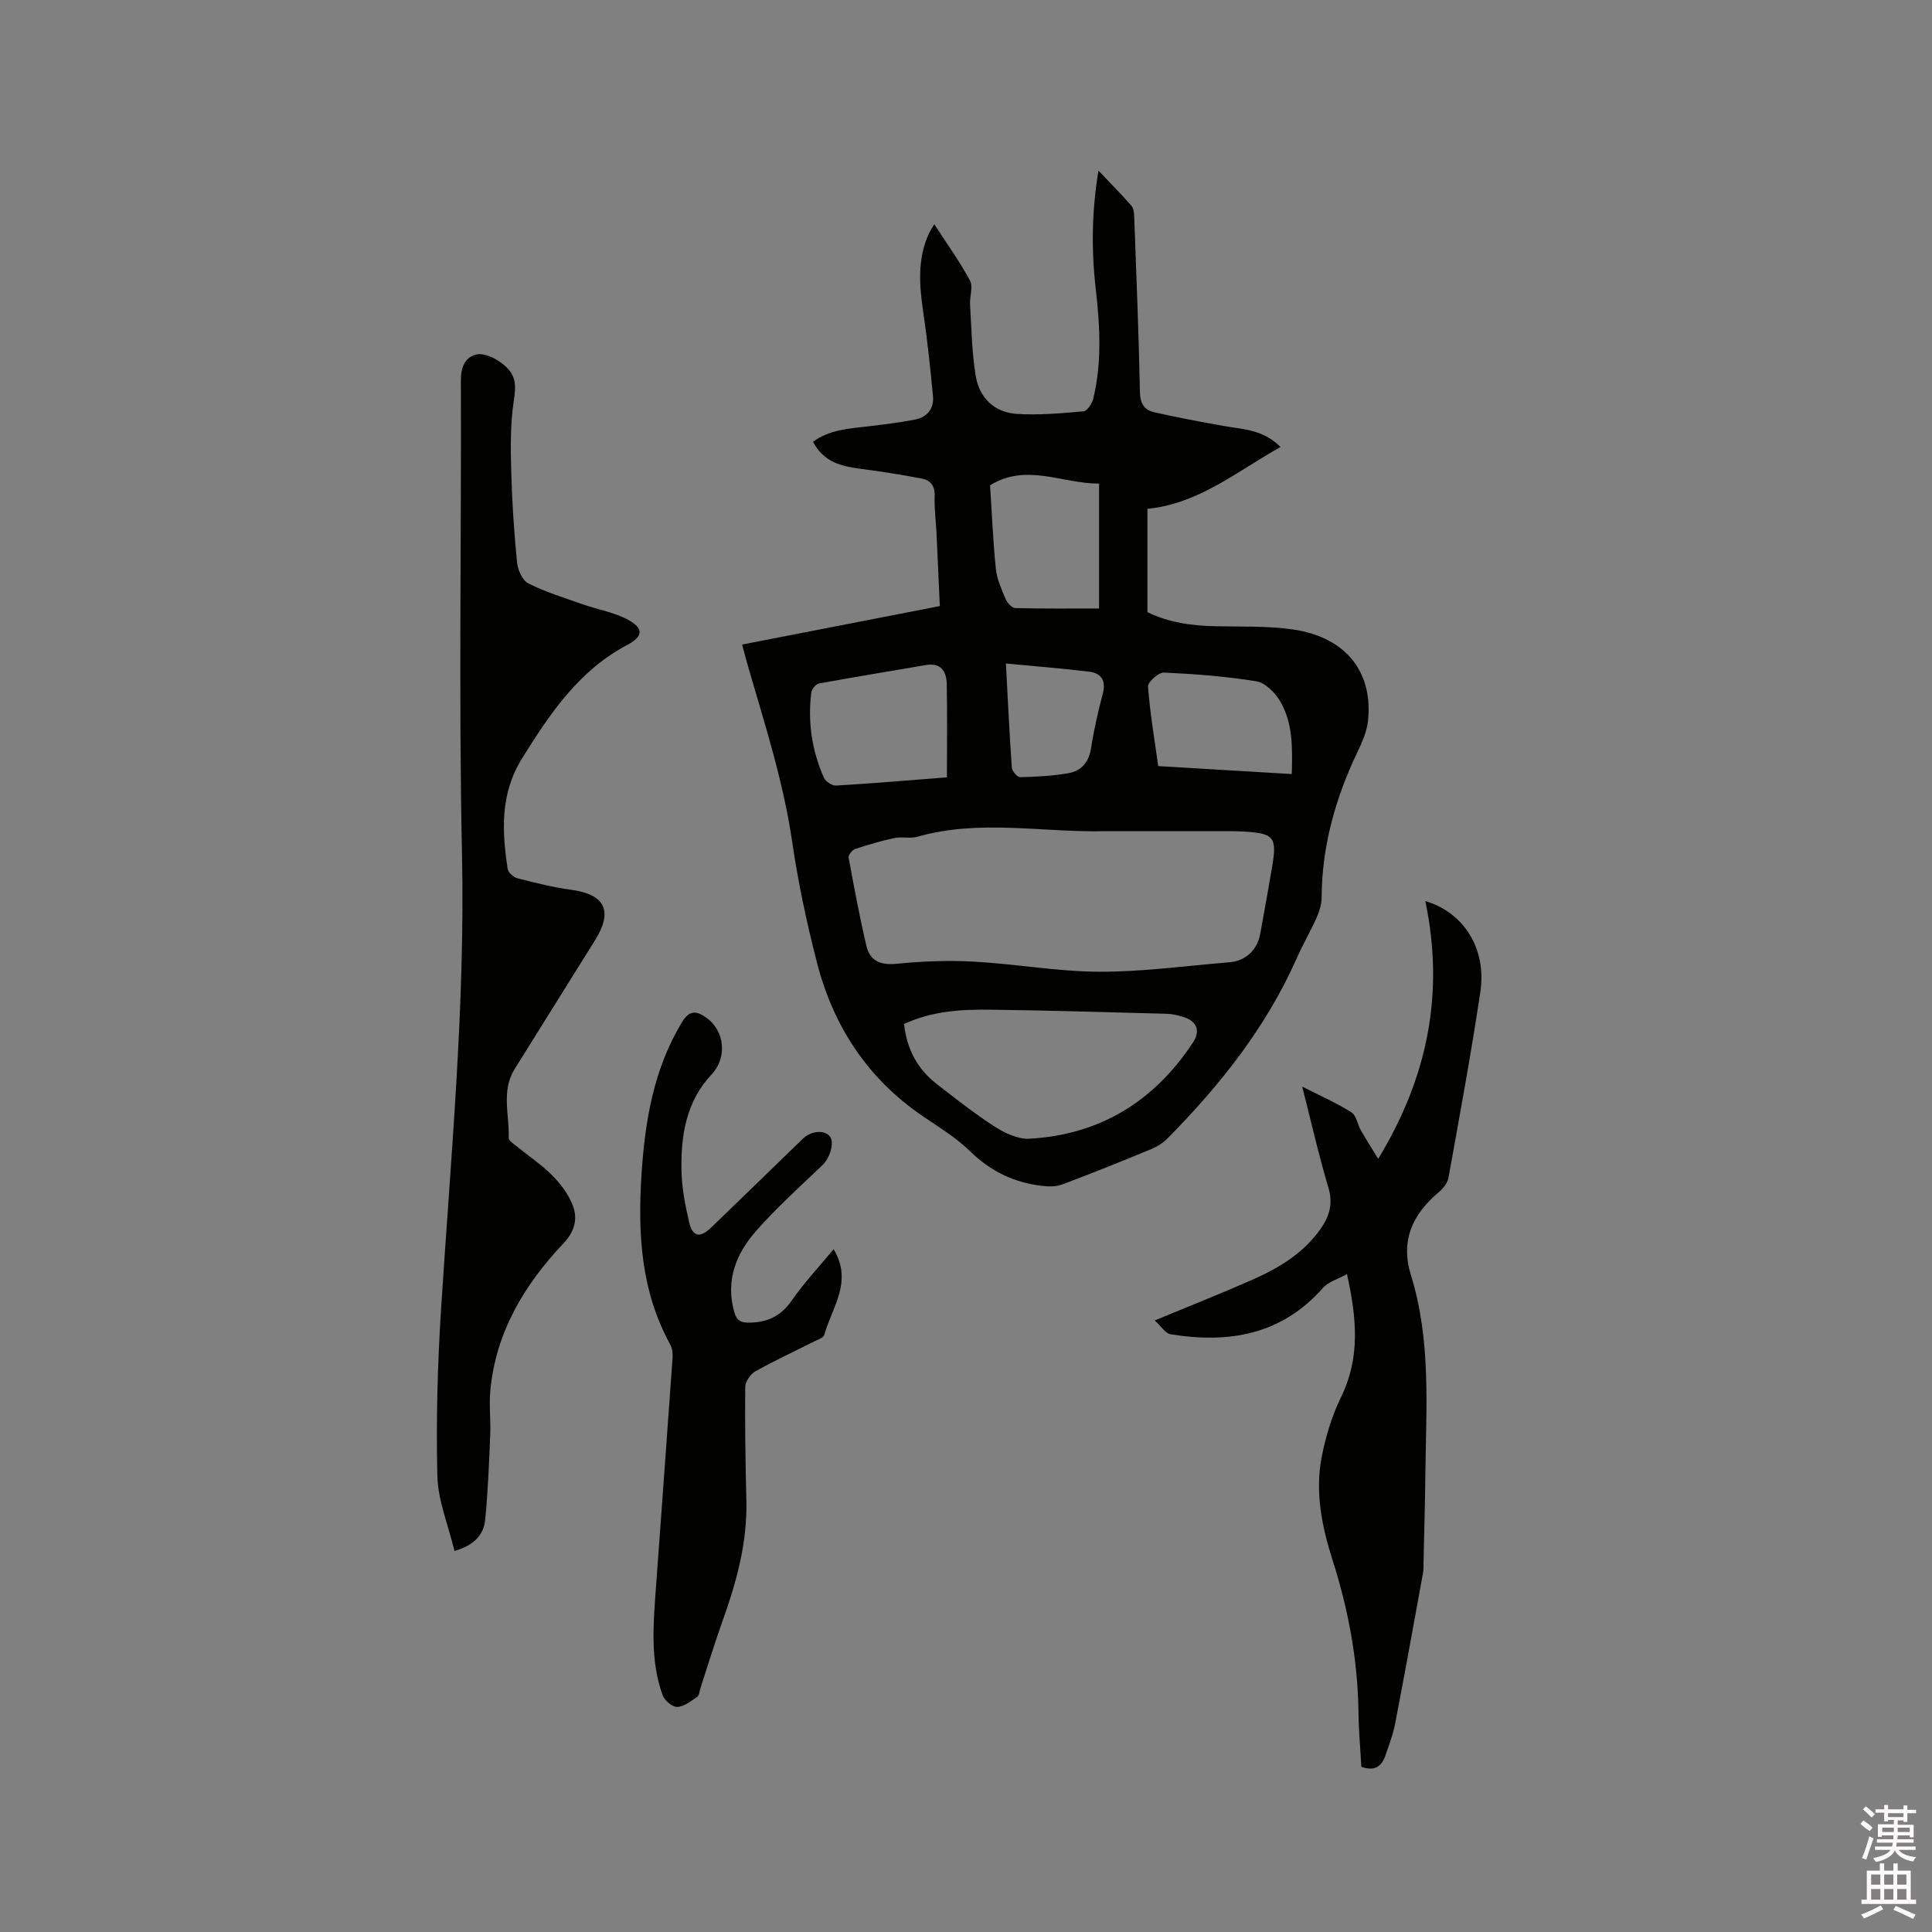
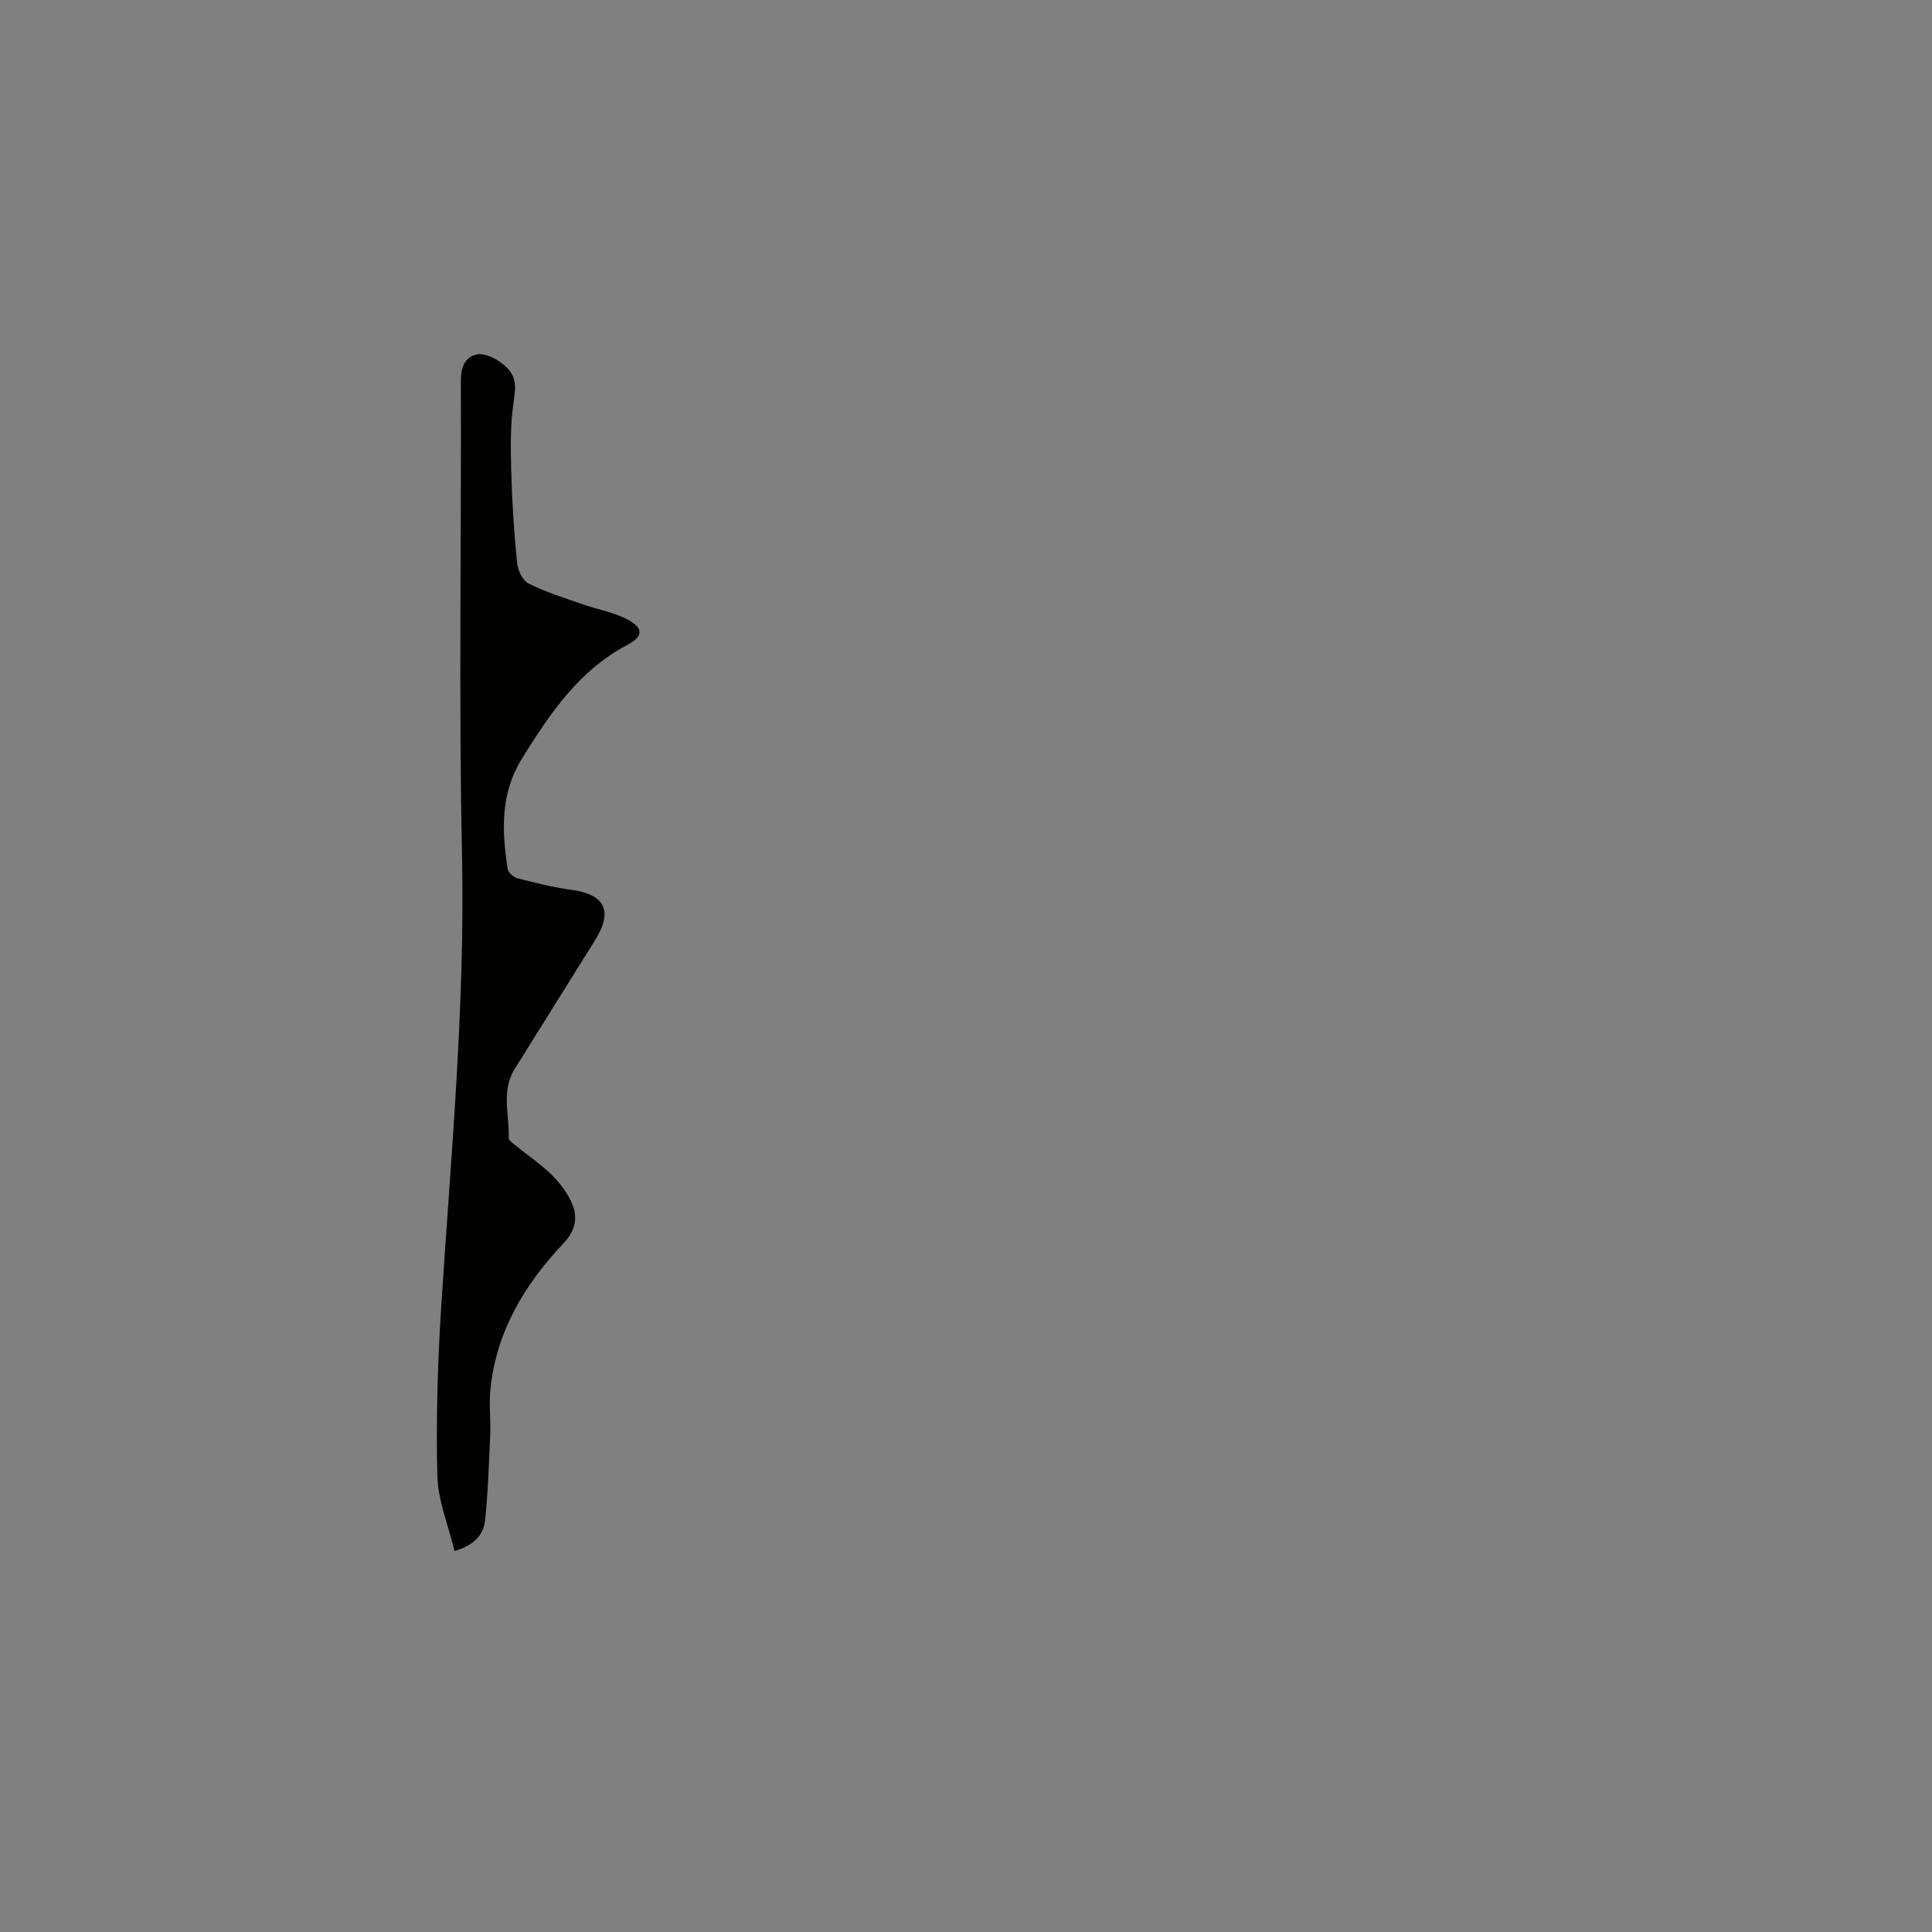
<svg xmlns="http://www.w3.org/2000/svg" enable-background="new 0 0 400 400" viewBox="0 0 400 400">
  <rect x="0" y="0" width="400" height="400" fill="#808080" stroke="none" />
-   <path d="m385.2 377.6.6-.7c.6.4 1.3.9 1.9 1.5l-.6.7c-.8-.5-1.4-1-1.9-1.5zm.3 7.1c.6-1.4 1.1-2.9 1.5-4.5.3.1.6.3.9.4-.5 1.4-1 2.9-1.5 4.4zm.2-10.1.6-.6c.7.5 1.3 1.1 1.9 1.6l-.7.7c-.6-.6-1.2-1.2-1.8-1.7zm8.4-.8h.8v.9h1.8v.7h-1.8v1.8h-.8v-.3h-1.2v.9h3.3v2.6h-.8v-.4h-2.5c0 .3 0 .6-.1.8h3.4v.7h-3.5c0 .3-.1.6-.1.8h4v.7h-3.5c.7.9 1.9 1.3 3.6 1.5-.2.2-.4.5-.6.9-1.9-.3-3.2-1.1-3.8-2.3-.5 1.1-1.8 2-3.9 2.4-.2-.3-.4-.5-.6-.8 1.9-.4 3.1-.9 3.6-1.7h-3.2v-.7h3.5c.1-.2.1-.5.2-.8h-3.3v-.7h3.4c0-.2 0-.5 0-.8h-2.4v.3h-.8v-2.6h3.3v-.9h-1.2v.3h-.8v-1.8h-1.8v-.7h1.8v-.9h.8v.9h3.2zm-4.4 5.5h2.4c0-.3 0-.6 0-.9h-2.4zm1.2-3.1h3.2v-.8h-3.2zm4.4 2.2h-2.4v.9h2.5v-.9z" fill="#fcfafa" />
-   <path d="m389.2 385.8h.9v1.5h1.9v-1.5h.9v1.5h2.7v6h1.1v.9h-11.3v-.9h1.1v-6h2.7zm.2 8.7.5.8c-1.2.6-2.5 1.3-4 1.9-.2-.3-.3-.6-.6-.8 1.6-.6 3-1.3 4.1-1.9zm-2-4.3h1.9v-2.1h-1.9zm0 3.1h1.9v-2.2h-1.9zm2.7-3.1h1.9v-2.1h-1.9zm0 3.1h1.9v-2.2h-1.9zm2.4 1.3c1.4.6 2.7 1.2 4.1 1.8l-.5.9c-1.5-.7-2.8-1.4-4.1-1.9zm2.2-6.5h-1.9v2.1h1.9zm-1.9 5.2h1.9v-2.2h-1.9z" fill="#fcfafa" />
  <g fill="#010100">
-     <path d="m153.64 133.45c13.64-2.65 27.13-5.28 40.94-7.97-.23-5.08-.45-10.13-.69-15.17-.12-2.54-.48-5.09-.38-7.62.08-2.13-.9-3.28-2.71-3.62-4.14-.78-8.32-1.45-12.5-1.99-3.99-.52-7.75-1.32-9.97-5.62 3.46-2.53 7.46-2.72 11.4-3.19 3.24-.39 6.5-.77 9.7-1.4 2.47-.48 3.97-2.22 3.74-4.78-.54-5.78-1.16-11.57-2-17.31-.83-5.63-1.3-11.16 1.19-16.52.22-.46.51-.89 1.07-1.84 2.63 4.07 5.28 7.73 7.4 11.68.69 1.29-.1 3.31.01 4.98.3 4.94.37 9.93 1.18 14.79.74 4.49 3.86 7.51 8.46 7.82 4.59.3 9.25-.12 13.85-.53.77-.07 1.78-1.61 2.02-2.62 1.82-7.53 1.38-15.13.51-22.75-.93-8.1-.82-16.2.57-24.46 2.41 2.54 4.69 4.83 6.81 7.26.48.55.56 1.55.59 2.36.44 12.08.94 24.15 1.18 36.23.05 2.38.92 3.72 2.94 4.17 4.73 1.07 9.5 1.96 14.28 2.82 4.01.72 8.26.7 11.89 4.38-9.04 5.03-16.86 11.73-27.56 12.8v21.38c4.39 2.18 9.23 2.83 14.23 2.93 5.29.11 10.64-.09 15.85.66 11.6 1.67 16.65 9.41 15.58 18.98-.24 2.15-1.17 4.29-2.12 6.28-4.59 9.58-7.42 19.56-7.47 30.27-.01 1.41-.5 2.9-1.08 4.22-1.25 2.8-2.81 5.47-4.05 8.27-6.31 14.27-15.82 26.24-26.66 37.24-.93.95-2.12 1.76-3.35 2.27-6.16 2.55-12.34 5.04-18.59 7.39-1.28.48-2.85.44-4.25.27-5.73-.69-10.58-3.02-14.8-7.15-2.92-2.86-6.54-5.04-9.95-7.37-11.37-7.79-18.41-18.62-21.78-31.78-2.1-8.19-3.88-16.51-5.1-24.88-1.82-12.44-5.65-24.32-9.13-36.3-.4-1.42-.77-2.85-1.25-4.58zm75.2 38.63c-12.94.33-26.04-2.54-38.88 1.16-1.48.43-3.21-.06-4.74.26-2.77.59-5.5 1.39-8.19 2.28-.6.2-1.42 1.25-1.33 1.77 1.12 6.12 2.26 12.24 3.68 18.29.73 3.09 2.88 4.04 6.23 3.7 5.33-.53 10.75-.74 16.1-.44 8.66.48 17.28 2.06 25.92 2.09 8.97.03 17.94-1.24 26.9-1.96 3.33-.27 5.77-2.51 6.38-5.86.85-4.69 1.71-9.38 2.5-14.08 1-5.99.32-6.77-5.98-7.13-.95-.05-1.91-.08-2.86-.08-8.57-.01-17.15 0-25.73 0zm-41.67 39.93c.6 5.25 2.79 9.34 6.74 12.4 3.93 3.04 7.84 6.15 12.01 8.83 2.11 1.35 4.84 2.65 7.21 2.52 14.6-.82 25.84-7.75 33.84-19.89 1.73-2.63.73-4.6-2.37-5.45-1.01-.28-2.08-.51-3.12-.53-12.03-.32-24.07-.69-36.1-.84-6.12-.09-12.26.2-18.21 2.96zm8.88-51.07c0-6.69.09-13.01-.04-19.33-.05-2.63-1.2-4.46-4.38-3.91-7.37 1.28-14.75 2.46-22.11 3.82-.63.12-1.46 1.17-1.55 1.86-.76 6.11.12 12.03 2.62 17.65.35.79 1.7 1.66 2.54 1.61 7.49-.44 14.97-1.08 22.92-1.7zm8.93-60.46c.38 5.75.61 11.57 1.21 17.35.22 2.15 1.2 4.26 2.06 6.29.33.76 1.3 1.77 1.99 1.78 5.87.14 11.75.08 17.31.08 0-9.14 0-17.34 0-25.85-7.79-.03-15.08-4.3-22.57.35zm62.47 59.78c.14-5.47.24-10.59-2.43-15.11-1.04-1.76-3.06-3.78-4.89-4.09-6.32-1.03-12.75-1.52-19.15-1.81-1.11-.05-3.36 1.96-3.29 2.89.4 5.46 1.33 10.88 2.11 16.47 9.29.56 18.32 1.1 27.65 1.65zm-59.19-22.89c.42 7.83.74 14.71 1.23 21.57.05.73 1.14 1.98 1.72 1.96 3.36-.08 6.75-.24 10.05-.83 2.69-.48 4.21-2.34 4.65-5.26.57-3.76 1.43-7.48 2.41-11.16.71-2.68-.26-4.26-2.78-4.58-5.62-.69-11.28-1.12-17.28-1.7z" />
    <path d="m94.1 321.11c-1.29-5.36-3.42-10.42-3.55-15.54-.28-11.62.05-23.29.79-34.9 2.01-31.29 4.98-62.5 4.31-93.95-.69-32.64-.11-65.31-.23-97.96-.01-2.76.86-4.83 3.23-5.36 1.5-.34 3.64.63 5.03 1.65 3.29 2.42 3.22 4.41 2.65 8.27-.7 4.73-.61 9.62-.48 14.42.17 6.25.58 12.5 1.2 18.72.15 1.55 1.11 3.71 2.34 4.33 3.54 1.78 7.38 2.96 11.14 4.29 3.25 1.15 6.82 1.7 9.75 3.38 3.1 1.77 2.71 3.42-.42 5.07-9.98 5.27-15.96 14.14-21.74 23.43-4.6 7.39-4.2 15.01-3.02 22.91.11.76 1.2 1.75 2 1.96 3.68.94 7.39 1.88 11.15 2.39 7 .94 8.73 4.38 4.95 10.44-5.54 8.9-11.12 17.78-16.66 26.69-2.81 4.52-1.05 9.48-1.22 14.25-.02.57 1.06 1.24 1.7 1.77 2.46 2.01 5.15 3.79 7.37 6.04 1.73 1.74 3.31 3.88 4.19 6.14 1.06 2.75.43 5.38-1.86 7.81-8.19 8.65-14.13 18.53-15.22 30.71-.26 2.93.12 5.92 0 8.88-.25 5.9-.46 11.82-1.05 17.69-.29 3-2.13 5.25-6.35 6.47z" />
-     <path d="m281.86 365.8c-.21-3.68-.56-7.46-.6-11.25-.14-10.79-2.07-21.24-5.35-31.49-2.22-6.92-3.66-14.05-2.29-21.28.82-4.32 2.15-8.68 4.07-12.62 3.94-8.07 3.22-16.18 1.19-25.37-1.83 1.02-3.83 1.56-4.98 2.86-8.57 9.74-19.5 11.54-31.53 9.6-1.1-.18-1.98-1.68-3.3-2.87 7.37-3.05 13.84-5.6 20.19-8.41 5.47-2.41 10.55-5.44 14.11-10.48 1.86-2.63 2.66-5.23 1.66-8.6-1.99-6.67-3.52-13.47-5.42-20.92 3.78 1.93 7.13 3.39 10.17 5.32 1.05.66 1.29 2.53 2.01 3.79.99 1.74 2.08 3.43 3.55 5.85 10.4-17.13 13.7-34.5 9.76-53.37 8.04 2.37 12.72 9.95 11.39 18.8-1.92 12.87-4.3 25.68-6.6 38.49-.2 1.09-1.12 2.24-2.02 2.99-5.46 4.57-7.96 10.07-5.75 17.18 4.18 13.44 3.15 27.25 2.99 41-.07 6.15-.25 12.29-.38 18.44-.02.74.02 1.5-.11 2.22-1.9 10.4-3.77 20.8-5.77 31.17-.44 2.27-1.27 4.47-2.04 6.66-.76 2.18-2.2 3.28-4.95 2.29z" />
-     <path d="m172.59 258.64c4.07 6.7-.36 12.08-1.95 17.77-.17.59-1.33.95-2.08 1.33-4.06 2.05-8.21 3.95-12.17 6.18-1.02.57-2.09 2.13-2.1 3.25-.08 7.84.05 15.68.24 23.51.21 8.74-2.07 16.95-4.98 25.06-1.64 4.57-3.04 9.22-4.55 13.83-.2.6-.23 1.47-.66 1.75-1.29.87-2.72 2.03-4.13 2.08-1.01.04-2.63-1.33-3.02-2.42-2.62-7.28-1.92-14.83-1.38-22.33 1.14-15.85 2.33-31.69 3.44-47.54.06-.91-.06-1.97-.49-2.75-6.05-11.02-6.73-22.85-5.95-35.09.72-11.13 2.48-21.81 8.35-31.58 1.61-2.68 3.09-2.38 5.04-1.01 3.91 2.74 4.38 8.33 1.14 11.76-5.25 5.56-6.38 12.54-6.25 19.75.06 3.66.76 7.36 1.61 10.93.71 2.97 2.26 3.23 4.52 1.05 6.34-6.1 12.63-12.24 18.95-18.36 1.78-1.73 4.58-1.95 5.68-.47.95 1.28-.06 4.44-1.54 5.86-4.66 4.45-9.47 8.79-13.73 13.61-4.13 4.68-6.39 10.2-4.59 16.72.51 1.87 1.32 2.36 3.31 2.31 3.79-.1 6.46-1.45 8.66-4.64 2.52-3.62 5.58-6.87 8.63-10.56z" />
  </g>
</svg>